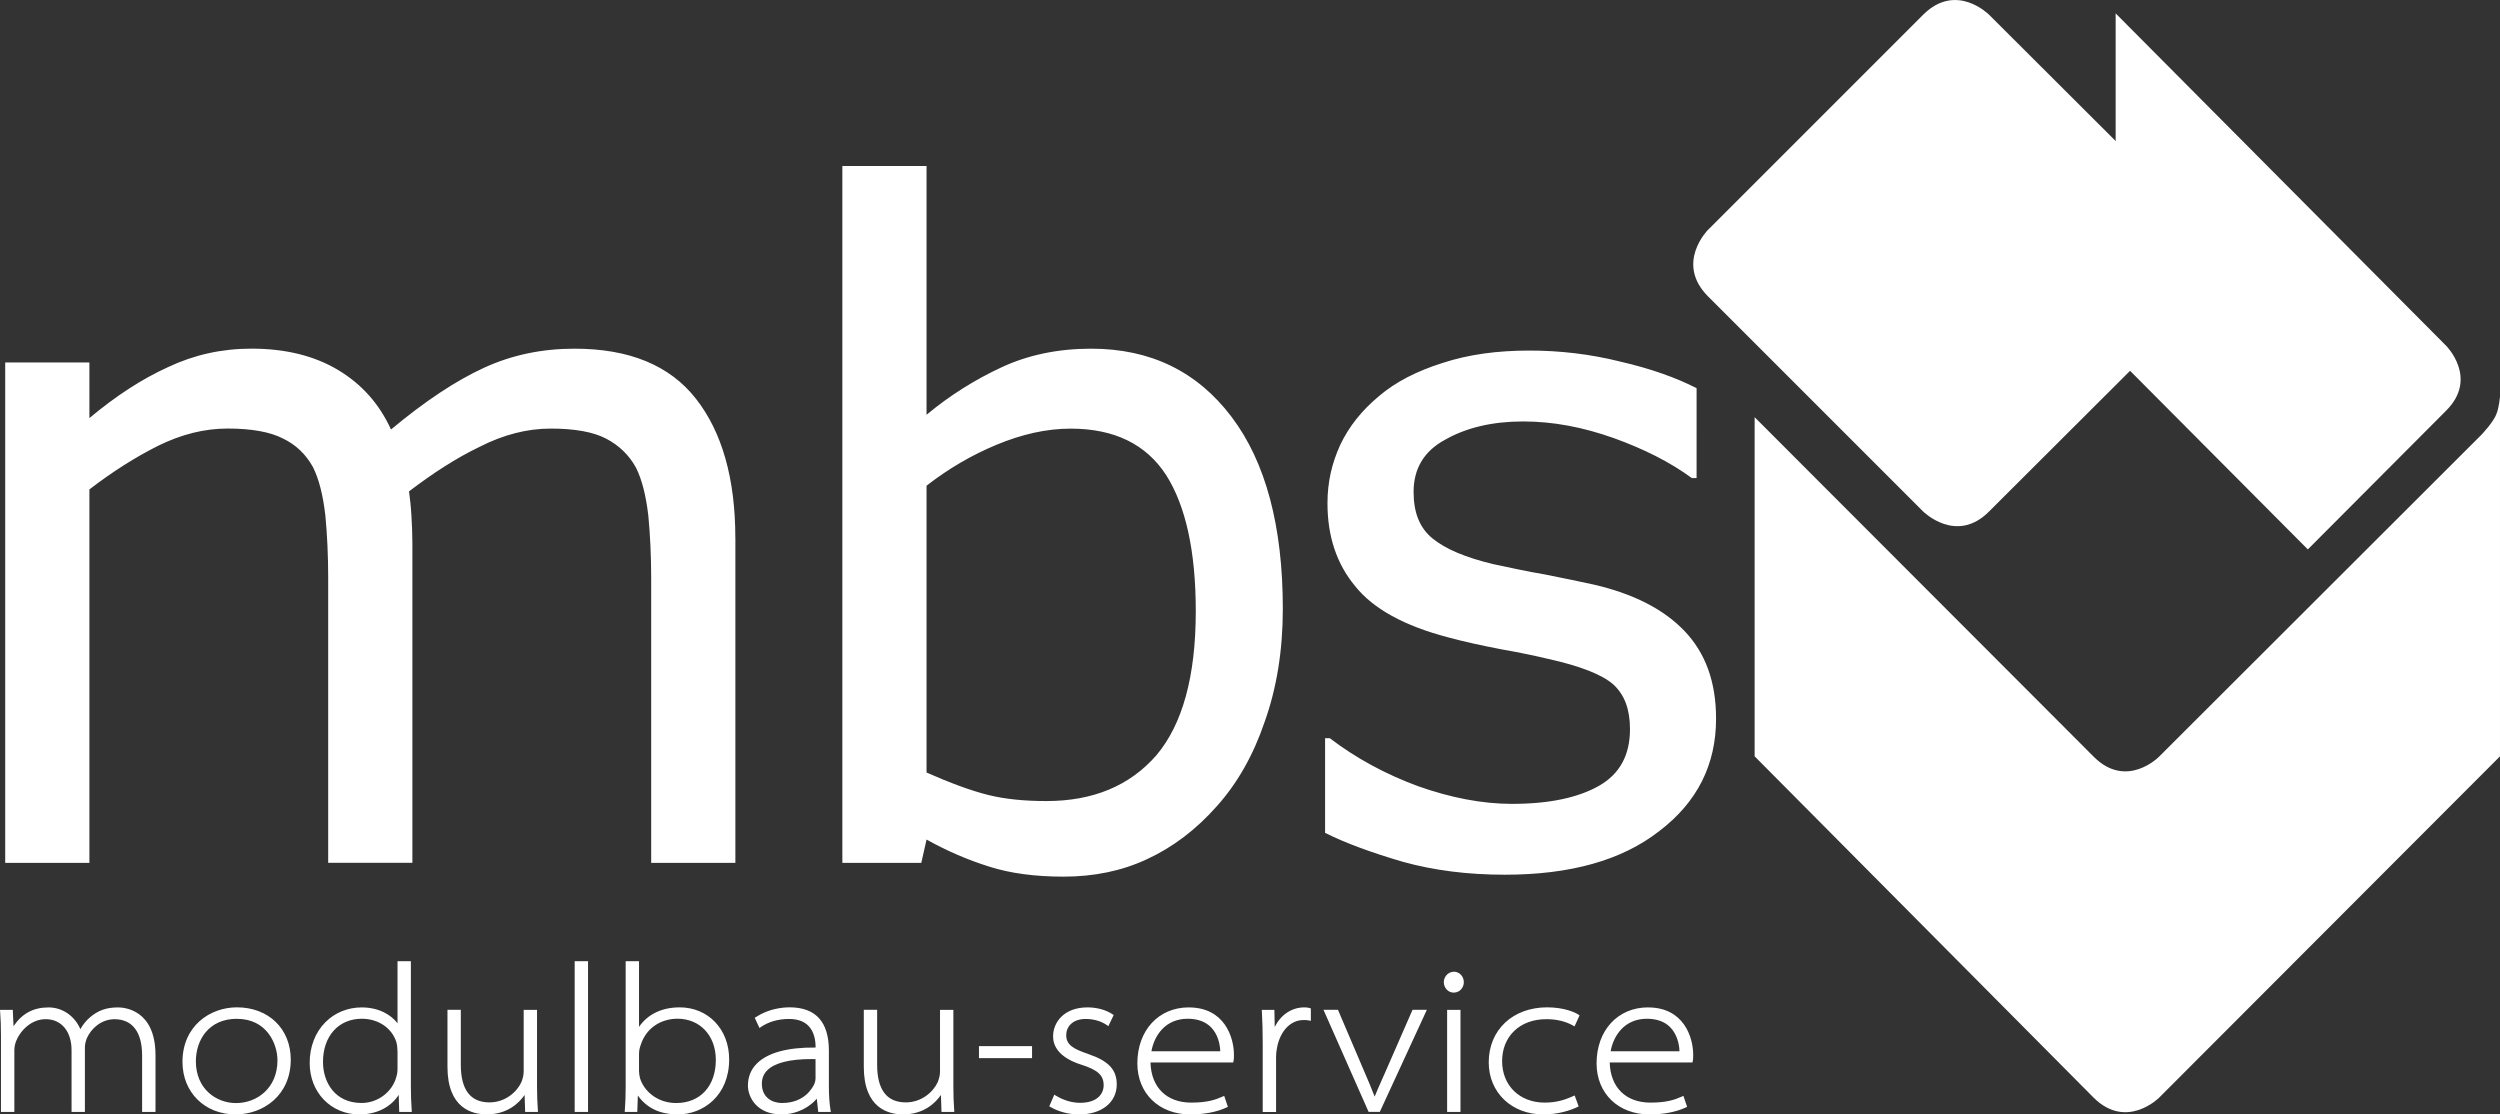
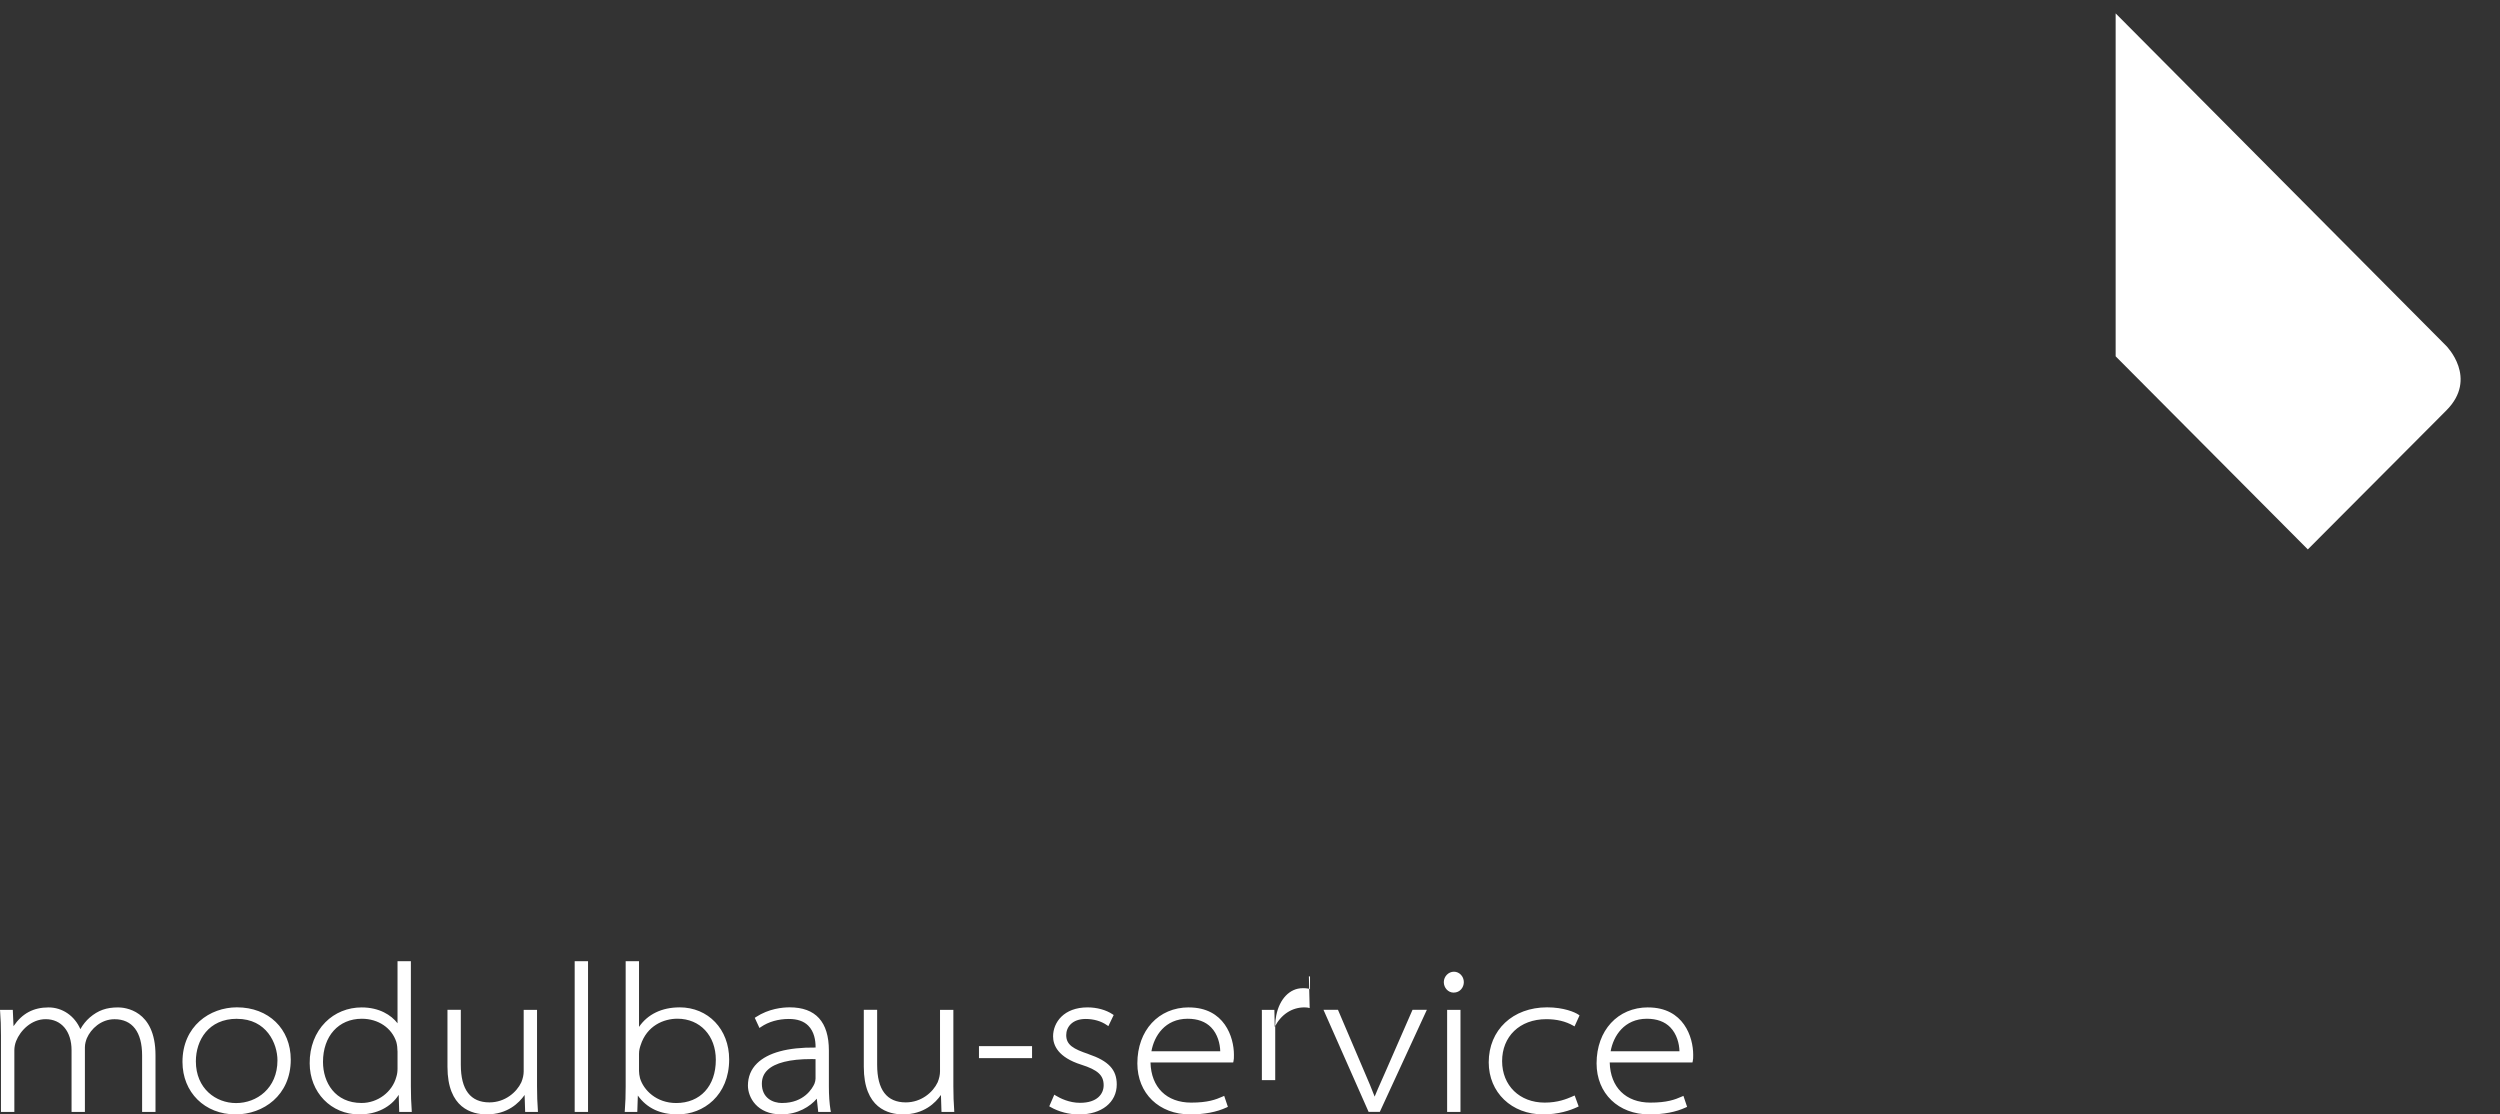
<svg xmlns="http://www.w3.org/2000/svg" id="Ebene_2" data-name="Ebene 2" viewBox="0 0 595.68 265.53">
  <rect x="0" y="0" width="595.68" height="265.53" fill="#333333" stroke="none" />
  <defs>
    <style>
      .cls-1{fill:#fff}
    </style>
  </defs>
  <g id="Ebene_1-2" data-name="Ebene 1">
-     <path d="M37.04 264.95h-3.18v-13.49c0-5.55-2.33-8.61-6.57-8.61-3.2 0-5.62 2.28-6.6 4.54-.21.55-.46 1.31-.46 2.16v15.4h-3.18v-14.72c0-4.49-2.42-7.39-6.17-7.39-3.4 0-6.04 2.7-7.04 5.22-.27.69-.42 1.48-.42 2.17v14.72H.23V246.7c0-2.14-.06-3.94-.2-5.67l-.03-.4h3.05l.17 3.88c2.07-3.04 4.75-4.47 8.35-4.47 3.3 0 6.21 2.01 7.58 5.18.6-1.07 1.35-2 2.24-2.78 2.01-1.71 3.96-2.4 6.75-2.4 1.49 0 8.91.55 8.91 11.38v13.54ZM56.16 265.53h-.05c-7.32 0-12.63-5.26-12.63-12.51 0-8.53 6.53-13 12.97-13 7.55 0 12.83 5.12 12.83 12.46 0 8.56-6.6 13.05-13.12 13.05Zm.3-22.78c-6.77 0-9.79 5.09-9.79 10.14 0 6.52 4.8 9.94 9.55 9.94h.05c4.89 0 9.84-3.5 9.84-10.18 0-3.98-2.57-9.89-9.65-9.89ZM98.1 264.54c-.13-1.74-.2-3.54-.2-5.67v-29.84h-3.18v14.79c-1.5-1.96-4.35-3.78-8.55-3.78-3.31 0-6.38 1.25-8.64 3.53-2.44 2.45-3.77 5.92-3.74 9.76 0 6.96 5.09 12.21 11.83 12.21 4.09 0 7.51-1.72 9.38-4.67l.12 4.08h3l-.03-.4Zm-3.38-14.07v4.17c0 .72-.09 1.33-.29 1.97-.96 3.59-4.43 6.2-8.27 6.2-6.35 0-9.2-4.92-9.2-9.79 0-6.15 3.72-10.28 9.25-10.28 3.9 0 7.13 2.17 8.22 5.52.2.68.28 1.6.28 2.2ZM128.16 264.54c-.13-1.74-.2-3.54-.2-5.67v-18.25h-3.18v14.67c0 .8-.19 1.68-.56 2.59-1.12 2.39-3.9 4.79-7.6 4.79-4.52 0-6.82-3.01-6.82-8.96v-13.1h-3.18v13.59c0 9.86 5.86 11.33 9.35 11.33 4.98 0 7.74-2.77 9.03-4.63l.13 4.04h3.05l-.03-.4ZM136.93 229.03h3.18v35.92h-3.18zM161.91 240.03c-4.21 0-7.59 1.64-9.65 4.65v-15.65h-3.18v29.84c0 2.14-.06 3.94-.2 5.67l-.03.4h3l.13-3.9c2.18 3.02 5.31 4.49 9.53 4.49 6.08 0 12.23-4.5 12.23-13.1 0-7.19-4.98-12.41-11.83-12.41Zm8.65 12.51c0 6.25-3.71 10.28-9.45 10.28-4.7 0-7.76-3.07-8.61-5.91-.15-.61-.24-1.21-.24-1.73v-4.08c0-.85.19-1.5.38-2.05 1.48-4.66 5.5-6.32 8.77-6.32 5.39 0 9.15 4.03 9.15 9.79ZM197.89 264.51c-.27-1.72-.39-3.51-.39-5.64v-8.55c0-6.83-3.15-10.3-9.35-10.3-1.68 0-4.95.3-8.04 2.32l-.27.18 1.12 2.42.37-.25c1.77-1.22 4.12-1.9 6.63-1.9 2.01 0 3.54.52 4.61 1.58 1.45 1.44 1.76 3.55 1.76 5.07v.16c-6.67-.07-11.37 1.23-13.95 3.77-1.44 1.42-2.17 3.2-2.17 5.3 0 2.76 2.12 6.86 7.96 6.86 3.93 0 6.88-1.89 8.45-3.74l.34 3.15h3.01l-.07-.43Zm-11.53-1.69c-2.23 0-4.83-1.2-4.83-4.59 0-1.32.44-2.39 1.35-3.27 1.77-1.72 5.34-2.61 10.38-2.61.35 0 .7 0 1.06.01V257c0 .36-.1.81-.26 1.22-.48 1.08-2.46 4.59-7.69 4.59ZM227.36 264.54c-.13-1.74-.2-3.54-.2-5.67v-18.25h-3.18v14.67c0 .8-.19 1.68-.56 2.59-1.12 2.39-3.9 4.79-7.6 4.79-4.52 0-6.82-3.01-6.82-8.96v-13.1h-3.18v13.59c0 9.86 5.86 11.33 9.35 11.33 4.98 0 7.74-2.77 9.03-4.63l.13 4.04h3.05l-.03-.4ZM233.26 249.26h12.65v2.86h-12.65zM259.35 251.15c-3.59-1.2-5.3-2.18-5.3-4.51 0-1.92 1.43-3.85 4.63-3.85 1.9 0 3.65.5 5.05 1.46l.36.25 1.27-2.65-.27-.18c-1.55-1.04-3.72-1.64-5.96-1.64-5.64 0-8.21 3.58-8.21 6.91 0 2.1 1.16 4.98 6.71 6.74 3.95 1.25 5.34 2.53 5.34 4.9 0 2.03-1.48 4.19-5.63 4.19-2.58 0-4.71-1.07-5.76-1.71l-.37-.23-1.2 2.77.29.17c1.98 1.14 4.4 1.77 6.83 1.77 5.36 0 8.96-2.87 8.96-7.15 0-3.52-1.96-5.61-6.75-7.23ZM283.28 240.03c-7.23 0-12.28 5.49-12.28 13.34 0 7.16 5.17 12.16 12.58 12.16 3.41 0 6.33-.56 8.69-1.66l.3-.14-.88-2.62-.38.17c-1.63.73-3.55 1.44-7.49 1.44-5.86 0-9.54-3.65-9.69-9.56h19.7l.07-.28c.11-.44.11-.81.11-1.56 0-4.19-2.26-11.28-10.74-11.28Zm-8.93 10.46c.65-3.67 3.26-7.75 8.64-7.75 2.37 0 4.25.69 5.58 2.05 1.56 1.59 2.14 3.92 2.18 5.7h-16.4ZM312.06 240.19c-.37-.11-.8-.16-1.24-.16-3.03 0-5.6 1.72-7.09 4.66l-.08-4.07h-3l.02.4c.13 2.32.2 4.73.2 7.59v16.34h3.18v-13.14c0-.71.09-1.52.24-2.24.77-3.96 3.24-6.52 6.28-6.52.52 0 .9 0 1.31.09l.46.1v-2.96l-.27-.08ZM336.56 240.62l-6.45 14.76c-.33.76-.65 1.48-.96 2.17-.58 1.3-1.13 2.54-1.61 3.74-.69-1.84-1.48-3.67-2.44-5.91l-6.3-14.77h-3.45l10.75 24.32h2.67l11.21-24.32h-3.41ZM344.81 240.62h3.18v24.32h-3.18zM346.43 231.53c-1.31 0-2.41 1.14-2.41 2.49s1.04 2.49 2.31 2.49h.05c1.51 0 2.41-1.26 2.41-2.49 0-1.37-1.06-2.49-2.36-2.49ZM374.64 261.27c-1.36.58-3.41 1.45-6.59 1.45-5.97 0-10.14-4.07-10.14-9.89s4.14-9.99 10.54-9.99c2.44 0 4.58.51 6.36 1.52l.36.2 1.19-2.62-.26-.18c-.87-.6-3.54-1.74-7.46-1.74-8.19 0-13.92 5.39-13.92 13.1 0 7.19 5.46 12.41 12.97 12.41 3.66 0 6.45-.95 8.15-1.75l.31-.15-.95-2.61-.57.24ZM392.7 240.03c-7.23 0-12.28 5.49-12.28 13.34 0 7.16 5.17 12.16 12.58 12.16 3.41 0 6.33-.56 8.69-1.66l.3-.14-.88-2.62-.38.17c-1.63.73-3.55 1.44-7.49 1.44-5.86 0-9.54-3.65-9.69-9.56h19.71l.07-.28c.11-.44.11-.81.11-1.56 0-4.19-2.26-11.28-10.74-11.28Zm-8.93 10.46c.65-3.67 3.26-7.75 8.64-7.75 2.37 0 4.25.69 5.57 2.04 1.56 1.59 2.15 3.92 2.19 5.7h-16.4ZM582.87 82.41s7.71 7.71 0 15.41l-32.98 33.09L504.1 84.9V3.19l78.77 79.22Z" class="cls-1" />
-     <path d="M406.98 54.75s-7.93 7.93 0 15.87l51.23 51.23s7.93 7.93 15.75 0l51.34-51.23s7.82-7.93 0-15.87L473.96 3.53s-7.82-7.93-15.75 0l-51.23 51.23Z" class="cls-1" />
-     <path d="m595.68 180.21-81.26 81.37s-7.71 7.71-15.53 0l-80.81-81.37V99.4l80.81 80.92c7.82 7.82 15.53 0 15.53 0l76.84-76.73s2.95-3.06 3.63-5.1c.57-1.47.79-3.97.79-3.97v85.68ZM401.31 150.29c-4.99-5.21-12.24-8.84-21.53-10.99-3.06-.68-6.91-1.47-11.45-2.38-4.65-.79-8.73-1.7-12.47-2.49-6.69-1.59-11.45-3.63-14.51-6.12s-4.53-6.12-4.53-11.11c0-5.55 2.49-9.75 7.59-12.47 4.99-2.83 11.22-4.31 18.47-4.31s14.28 1.36 21.65 3.97c7.25 2.61 13.49 5.78 18.59 9.52h1.13V92.49c-4.87-2.49-10.88-4.65-18.25-6.35-7.25-1.81-14.51-2.61-21.53-2.61-7.71 0-14.51.91-20.74 2.95-6.12 1.93-11.22 4.53-15.19 7.93-4.08 3.4-7.14 7.25-9.18 11.56-2.04 4.42-3.06 8.95-3.06 13.94 0 7.82 2.15 14.39 6.57 19.72 4.31 5.44 11.79 9.52 22.21 12.24 3.74 1.02 7.93 1.93 12.58 2.83 4.53.79 8.27 1.59 11.11 2.27 7.71 1.7 12.92 3.74 15.64 6.12 2.72 2.49 3.97 6.01 3.97 10.65 0 6.12-2.38 10.65-7.37 13.49s-11.9 4.31-20.74 4.31c-7.14 0-14.62-1.47-22.33-4.19-7.71-2.83-14.85-6.69-21.08-11.45h-1.13v22.55c4.99 2.49 11.22 4.76 18.59 6.91 7.37 2.04 15.41 3.06 24.25 3.06 15.53 0 27.88-3.4 36.83-10.43 9.07-6.91 13.49-15.87 13.49-26.75 0-8.73-2.49-15.64-7.59-20.97Zm-125.8 29.7c-6.35 7.25-15.07 10.88-26.18 10.88-5.21 0-9.86-.45-13.94-1.47s-8.95-2.83-14.62-5.33v-68.34c5.1-3.97 10.65-7.25 16.66-9.75s11.9-3.85 17.68-3.85c10.43 0 18.02 3.74 22.78 11.11 4.65 7.37 7.03 18.13 7.03 32.41 0 15.53-3.17 26.97-9.41 34.34Zm17.91-80.7c-8.16-10.77-19.27-16.21-33.43-16.21-7.82 0-14.96 1.47-21.31 4.42s-12.35 6.69-17.91 11.33V39.56h-20.06v166.03h18.81l1.25-5.55c4.87 2.72 9.86 4.87 14.96 6.46 4.99 1.59 10.88 2.38 17.68 2.38 7.25 0 13.94-1.36 19.95-4.19 6.12-2.83 11.67-7.03 16.66-12.69 4.76-5.33 8.61-12.01 11.33-20.06 2.83-7.93 4.31-16.89 4.31-26.86 0-19.72-4.08-35.02-12.24-45.79Zm-118.21 28.9c0-14.17-3.17-25.27-9.41-33.21s-15.87-11.9-28.9-11.9c-7.71 0-14.85 1.47-21.53 4.53-6.69 3.06-14.05 7.93-22.21 14.73-2.72-6.01-6.91-10.77-12.58-14.17s-12.58-5.1-20.63-5.1c-7.14 0-13.71 1.47-19.95 4.42-6.23 2.83-12.47 6.91-18.7 12.13V86.36H1.24v119.23H21.3v-88.97c5.44-4.19 10.99-7.71 16.43-10.43 5.55-2.72 10.99-4.08 16.55-4.08s10.09.79 13.15 2.38c3.06 1.47 5.44 3.74 7.14 6.8 1.47 2.95 2.38 6.69 2.95 11.45.45 4.76.68 9.75.68 14.96v67.89h20.06v-76.27c0-2.15-.11-4.31-.23-6.46s-.34-4.08-.57-5.78c5.67-4.31 11.22-7.93 16.89-10.65 5.55-2.83 11.22-4.31 16.89-4.31s10.09.79 13.15 2.38c3.06 1.59 5.44 3.85 7.14 6.91 1.47 2.95 2.38 6.69 2.95 11.45.45 4.76.68 9.75.68 14.85v67.89h20.06v-77.41Z" class="cls-1" />
+     <path d="M37.04 264.95h-3.18v-13.49c0-5.55-2.33-8.61-6.57-8.61-3.2 0-5.62 2.28-6.6 4.54-.21.55-.46 1.31-.46 2.16v15.4h-3.18v-14.72c0-4.49-2.42-7.39-6.17-7.39-3.4 0-6.04 2.7-7.04 5.22-.27.69-.42 1.48-.42 2.17v14.72H.23V246.7c0-2.14-.06-3.94-.2-5.67l-.03-.4h3.05l.17 3.88c2.07-3.04 4.75-4.47 8.35-4.47 3.3 0 6.21 2.01 7.58 5.18.6-1.07 1.35-2 2.24-2.78 2.01-1.71 3.96-2.4 6.75-2.4 1.49 0 8.91.55 8.91 11.38v13.54ZM56.16 265.53h-.05c-7.32 0-12.63-5.26-12.63-12.51 0-8.53 6.53-13 12.97-13 7.55 0 12.83 5.12 12.83 12.46 0 8.56-6.6 13.05-13.12 13.05Zm.3-22.78c-6.77 0-9.79 5.09-9.79 10.14 0 6.52 4.8 9.94 9.55 9.94h.05c4.89 0 9.84-3.5 9.84-10.18 0-3.98-2.57-9.89-9.65-9.89ZM98.1 264.54c-.13-1.74-.2-3.54-.2-5.67v-29.84h-3.18v14.79c-1.5-1.96-4.35-3.78-8.55-3.78-3.31 0-6.38 1.25-8.64 3.53-2.44 2.45-3.77 5.92-3.74 9.76 0 6.96 5.09 12.21 11.83 12.21 4.09 0 7.51-1.72 9.38-4.67l.12 4.08h3l-.03-.4Zm-3.38-14.07v4.17c0 .72-.09 1.33-.29 1.97-.96 3.59-4.43 6.2-8.27 6.2-6.35 0-9.2-4.92-9.2-9.79 0-6.15 3.72-10.28 9.25-10.28 3.9 0 7.13 2.17 8.22 5.52.2.68.28 1.6.28 2.2ZM128.16 264.54c-.13-1.74-.2-3.54-.2-5.67v-18.25h-3.18v14.67c0 .8-.19 1.68-.56 2.59-1.12 2.39-3.9 4.79-7.6 4.79-4.52 0-6.82-3.01-6.82-8.96v-13.1h-3.18v13.59c0 9.86 5.86 11.33 9.35 11.33 4.98 0 7.74-2.77 9.03-4.63l.13 4.04h3.05l-.03-.4ZM136.93 229.03h3.18v35.92h-3.18zM161.91 240.03c-4.21 0-7.59 1.64-9.65 4.65v-15.65h-3.18v29.84c0 2.14-.06 3.94-.2 5.67l-.03.4h3l.13-3.9c2.18 3.02 5.31 4.49 9.53 4.49 6.08 0 12.23-4.5 12.23-13.1 0-7.19-4.98-12.41-11.83-12.41Zm8.65 12.51c0 6.25-3.71 10.28-9.45 10.28-4.7 0-7.76-3.07-8.61-5.91-.15-.61-.24-1.21-.24-1.73v-4.08c0-.85.19-1.5.38-2.05 1.48-4.66 5.5-6.32 8.77-6.32 5.39 0 9.15 4.03 9.15 9.79ZM197.89 264.51c-.27-1.72-.39-3.51-.39-5.64v-8.55c0-6.83-3.15-10.3-9.35-10.3-1.68 0-4.95.3-8.04 2.32l-.27.18 1.12 2.42.37-.25c1.77-1.22 4.12-1.9 6.63-1.9 2.01 0 3.54.52 4.61 1.58 1.45 1.44 1.76 3.55 1.76 5.07v.16c-6.67-.07-11.37 1.23-13.95 3.77-1.44 1.42-2.17 3.2-2.17 5.3 0 2.76 2.12 6.86 7.96 6.86 3.93 0 6.88-1.89 8.45-3.74l.34 3.15h3.01l-.07-.43Zm-11.53-1.69c-2.23 0-4.83-1.2-4.83-4.59 0-1.32.44-2.39 1.35-3.27 1.77-1.72 5.34-2.61 10.38-2.61.35 0 .7 0 1.06.01V257c0 .36-.1.81-.26 1.22-.48 1.08-2.46 4.59-7.69 4.59ZM227.36 264.54c-.13-1.74-.2-3.54-.2-5.67v-18.25h-3.18v14.67c0 .8-.19 1.68-.56 2.59-1.12 2.39-3.9 4.79-7.6 4.79-4.52 0-6.82-3.01-6.82-8.96v-13.1h-3.18v13.59c0 9.86 5.86 11.33 9.35 11.33 4.98 0 7.74-2.77 9.03-4.63l.13 4.04h3.05l-.03-.4ZM233.26 249.26h12.65v2.86h-12.65zM259.35 251.15c-3.59-1.2-5.3-2.18-5.3-4.51 0-1.92 1.43-3.85 4.63-3.85 1.9 0 3.65.5 5.05 1.46l.36.25 1.27-2.65-.27-.18c-1.55-1.04-3.72-1.64-5.96-1.64-5.64 0-8.21 3.58-8.21 6.91 0 2.1 1.16 4.98 6.71 6.74 3.95 1.25 5.34 2.53 5.34 4.9 0 2.03-1.48 4.19-5.63 4.19-2.58 0-4.71-1.07-5.76-1.71l-.37-.23-1.2 2.77.29.17c1.98 1.14 4.4 1.77 6.83 1.77 5.36 0 8.96-2.87 8.96-7.15 0-3.52-1.96-5.61-6.75-7.23ZM283.28 240.03c-7.23 0-12.28 5.49-12.28 13.34 0 7.16 5.17 12.16 12.58 12.16 3.41 0 6.33-.56 8.69-1.66l.3-.14-.88-2.62-.38.17c-1.63.73-3.55 1.44-7.49 1.44-5.86 0-9.54-3.65-9.69-9.56h19.7l.07-.28c.11-.44.11-.81.11-1.56 0-4.19-2.26-11.28-10.74-11.28Zm-8.93 10.46c.65-3.67 3.26-7.75 8.64-7.75 2.37 0 4.25.69 5.58 2.05 1.56 1.59 2.14 3.92 2.18 5.7h-16.4ZM312.06 240.19c-.37-.11-.8-.16-1.24-.16-3.03 0-5.6 1.72-7.09 4.66l-.08-4.07h-3l.02.4v16.34h3.18v-13.14c0-.71.09-1.52.24-2.24.77-3.96 3.24-6.52 6.28-6.52.52 0 .9 0 1.31.09l.46.1v-2.96l-.27-.08ZM336.56 240.62l-6.45 14.76c-.33.76-.65 1.48-.96 2.17-.58 1.3-1.13 2.54-1.61 3.74-.69-1.84-1.48-3.67-2.44-5.91l-6.3-14.77h-3.45l10.75 24.32h2.67l11.21-24.32h-3.41ZM344.81 240.62h3.18v24.32h-3.18zM346.43 231.53c-1.31 0-2.41 1.14-2.41 2.49s1.04 2.49 2.31 2.49h.05c1.51 0 2.41-1.26 2.41-2.49 0-1.37-1.06-2.49-2.36-2.49ZM374.64 261.27c-1.36.58-3.41 1.45-6.59 1.45-5.97 0-10.14-4.07-10.14-9.89s4.14-9.99 10.54-9.99c2.44 0 4.58.51 6.36 1.52l.36.2 1.19-2.62-.26-.18c-.87-.6-3.54-1.74-7.46-1.74-8.19 0-13.92 5.39-13.92 13.1 0 7.19 5.46 12.41 12.97 12.41 3.66 0 6.45-.95 8.15-1.75l.31-.15-.95-2.61-.57.24ZM392.7 240.03c-7.23 0-12.28 5.49-12.28 13.34 0 7.16 5.17 12.16 12.58 12.16 3.41 0 6.33-.56 8.69-1.66l.3-.14-.88-2.62-.38.17c-1.63.73-3.55 1.44-7.49 1.44-5.86 0-9.54-3.65-9.69-9.56h19.71l.07-.28c.11-.44.11-.81.11-1.56 0-4.19-2.26-11.28-10.74-11.28Zm-8.93 10.46c.65-3.67 3.26-7.75 8.64-7.75 2.37 0 4.25.69 5.57 2.04 1.56 1.59 2.15 3.92 2.19 5.7h-16.4ZM582.87 82.41s7.71 7.71 0 15.41l-32.98 33.09L504.1 84.9V3.19l78.77 79.22Z" class="cls-1" />
  </g>
</svg>